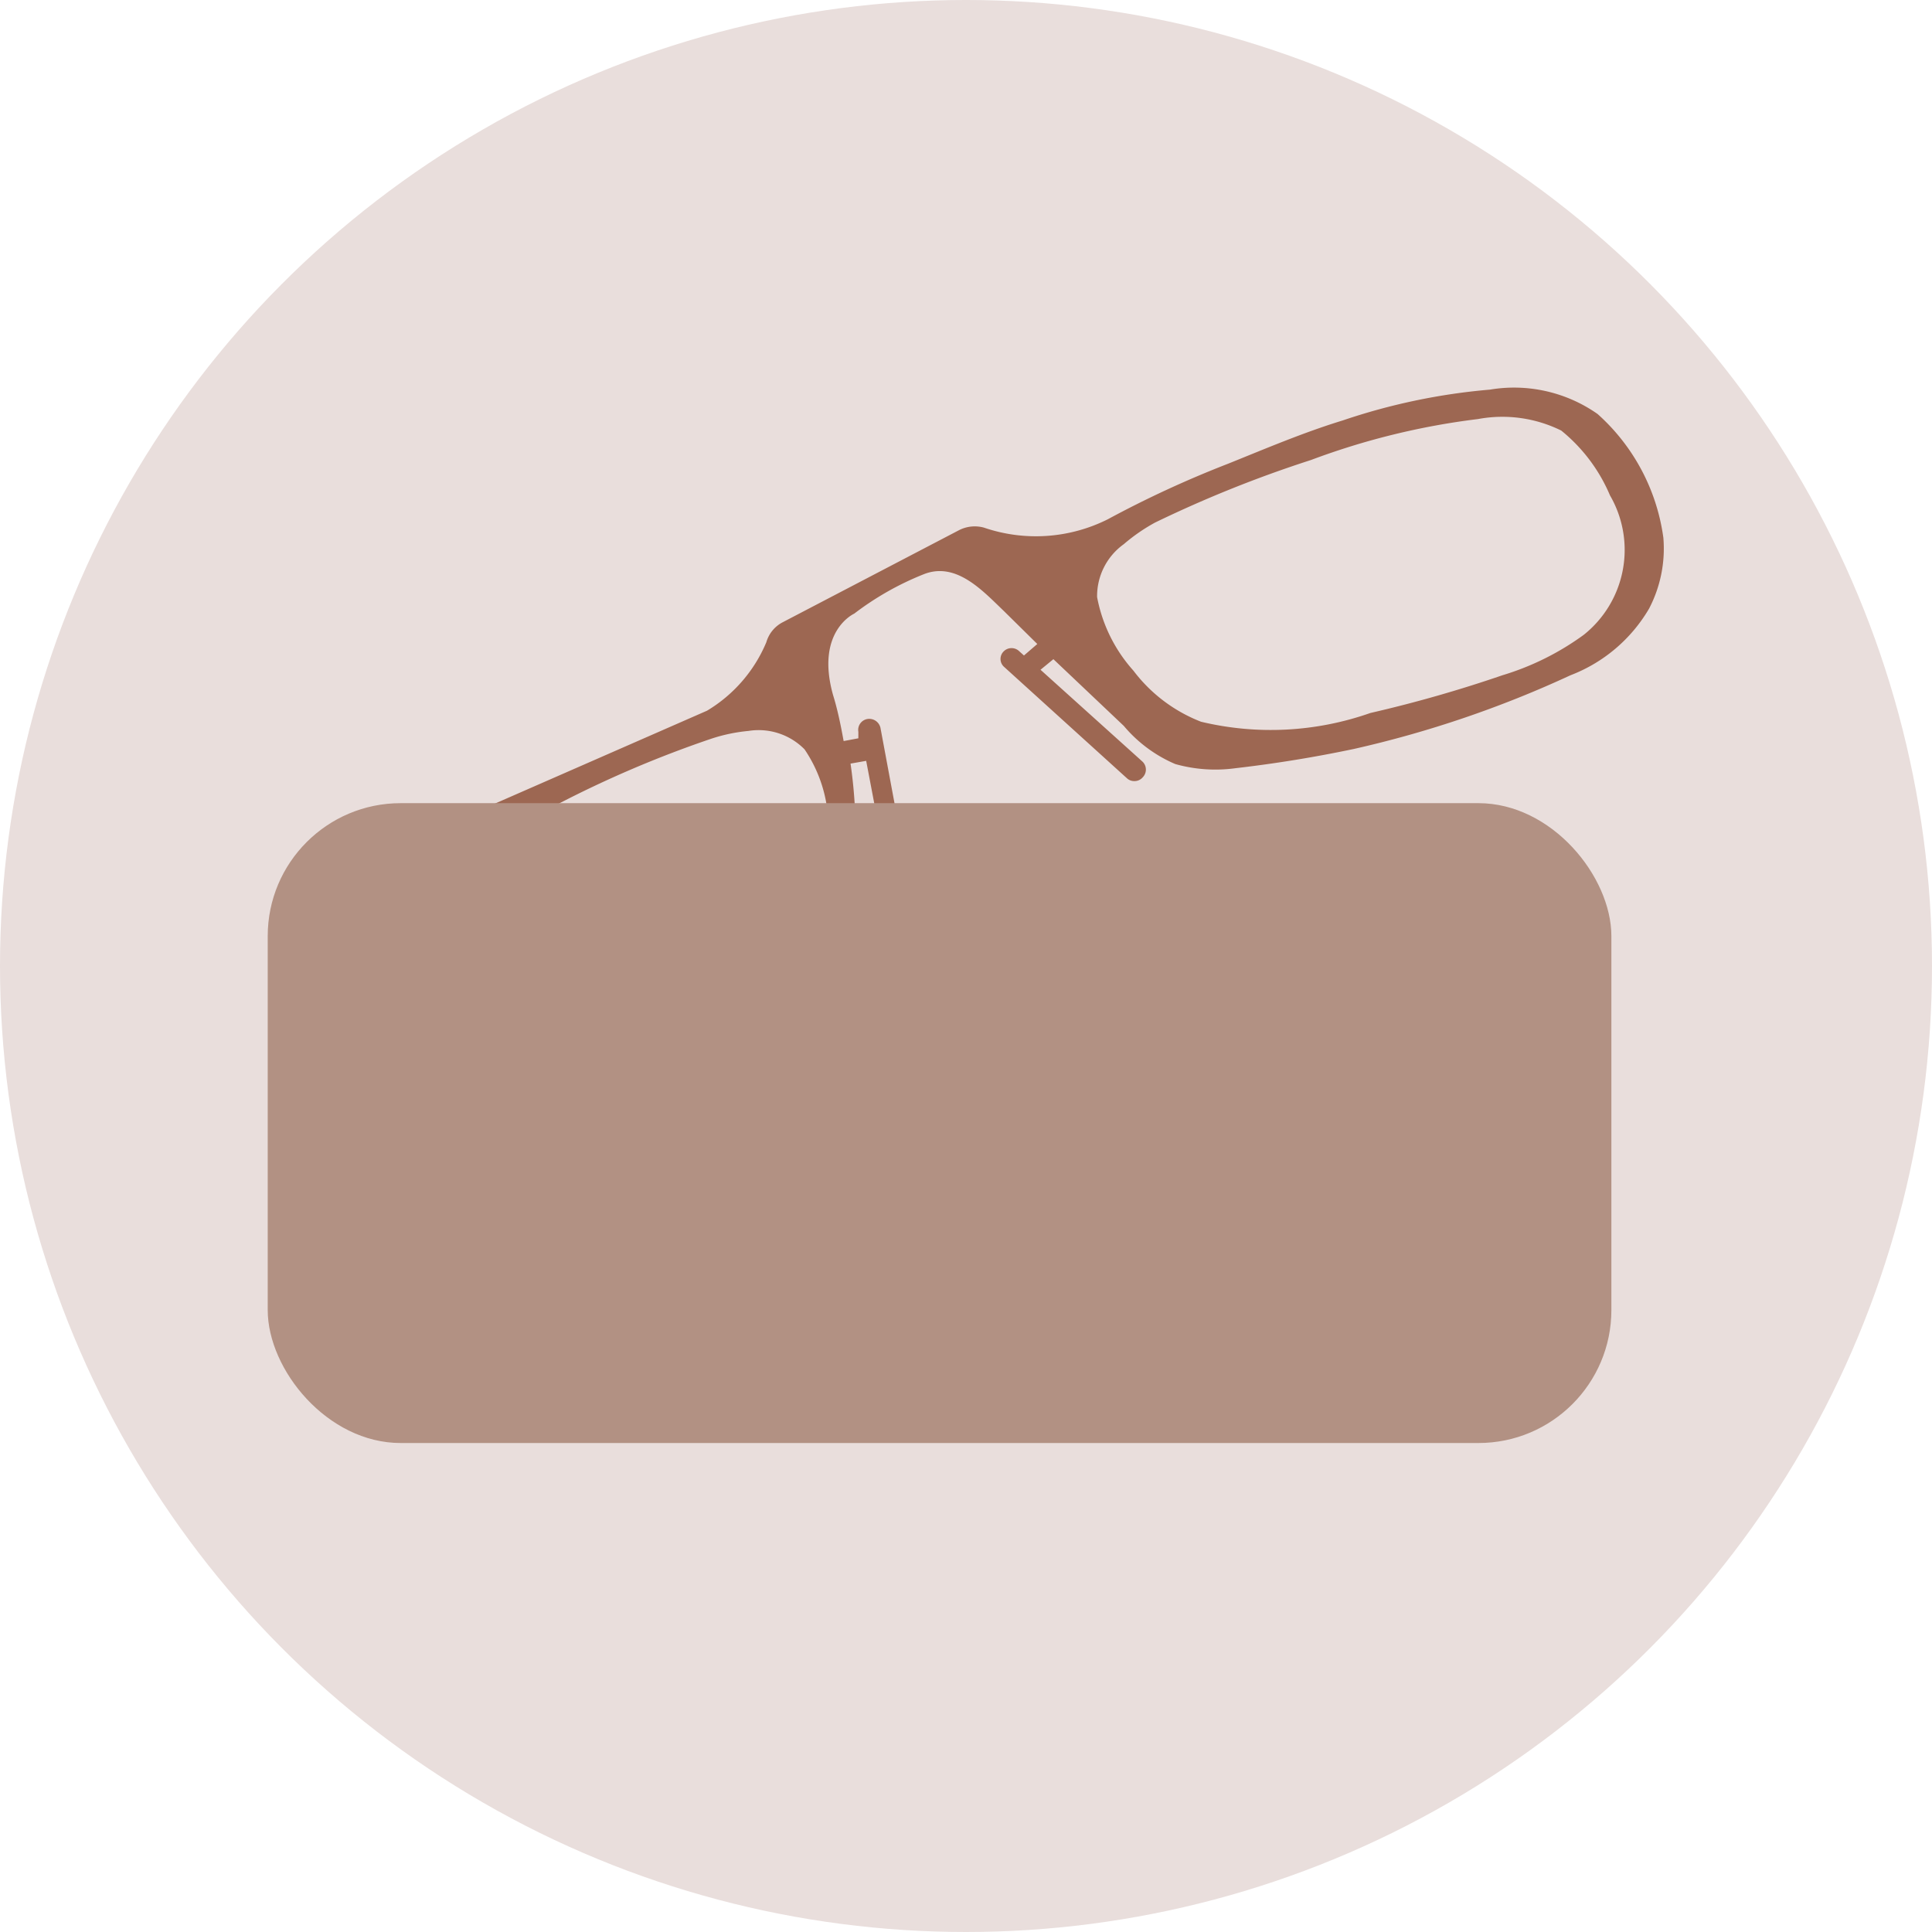
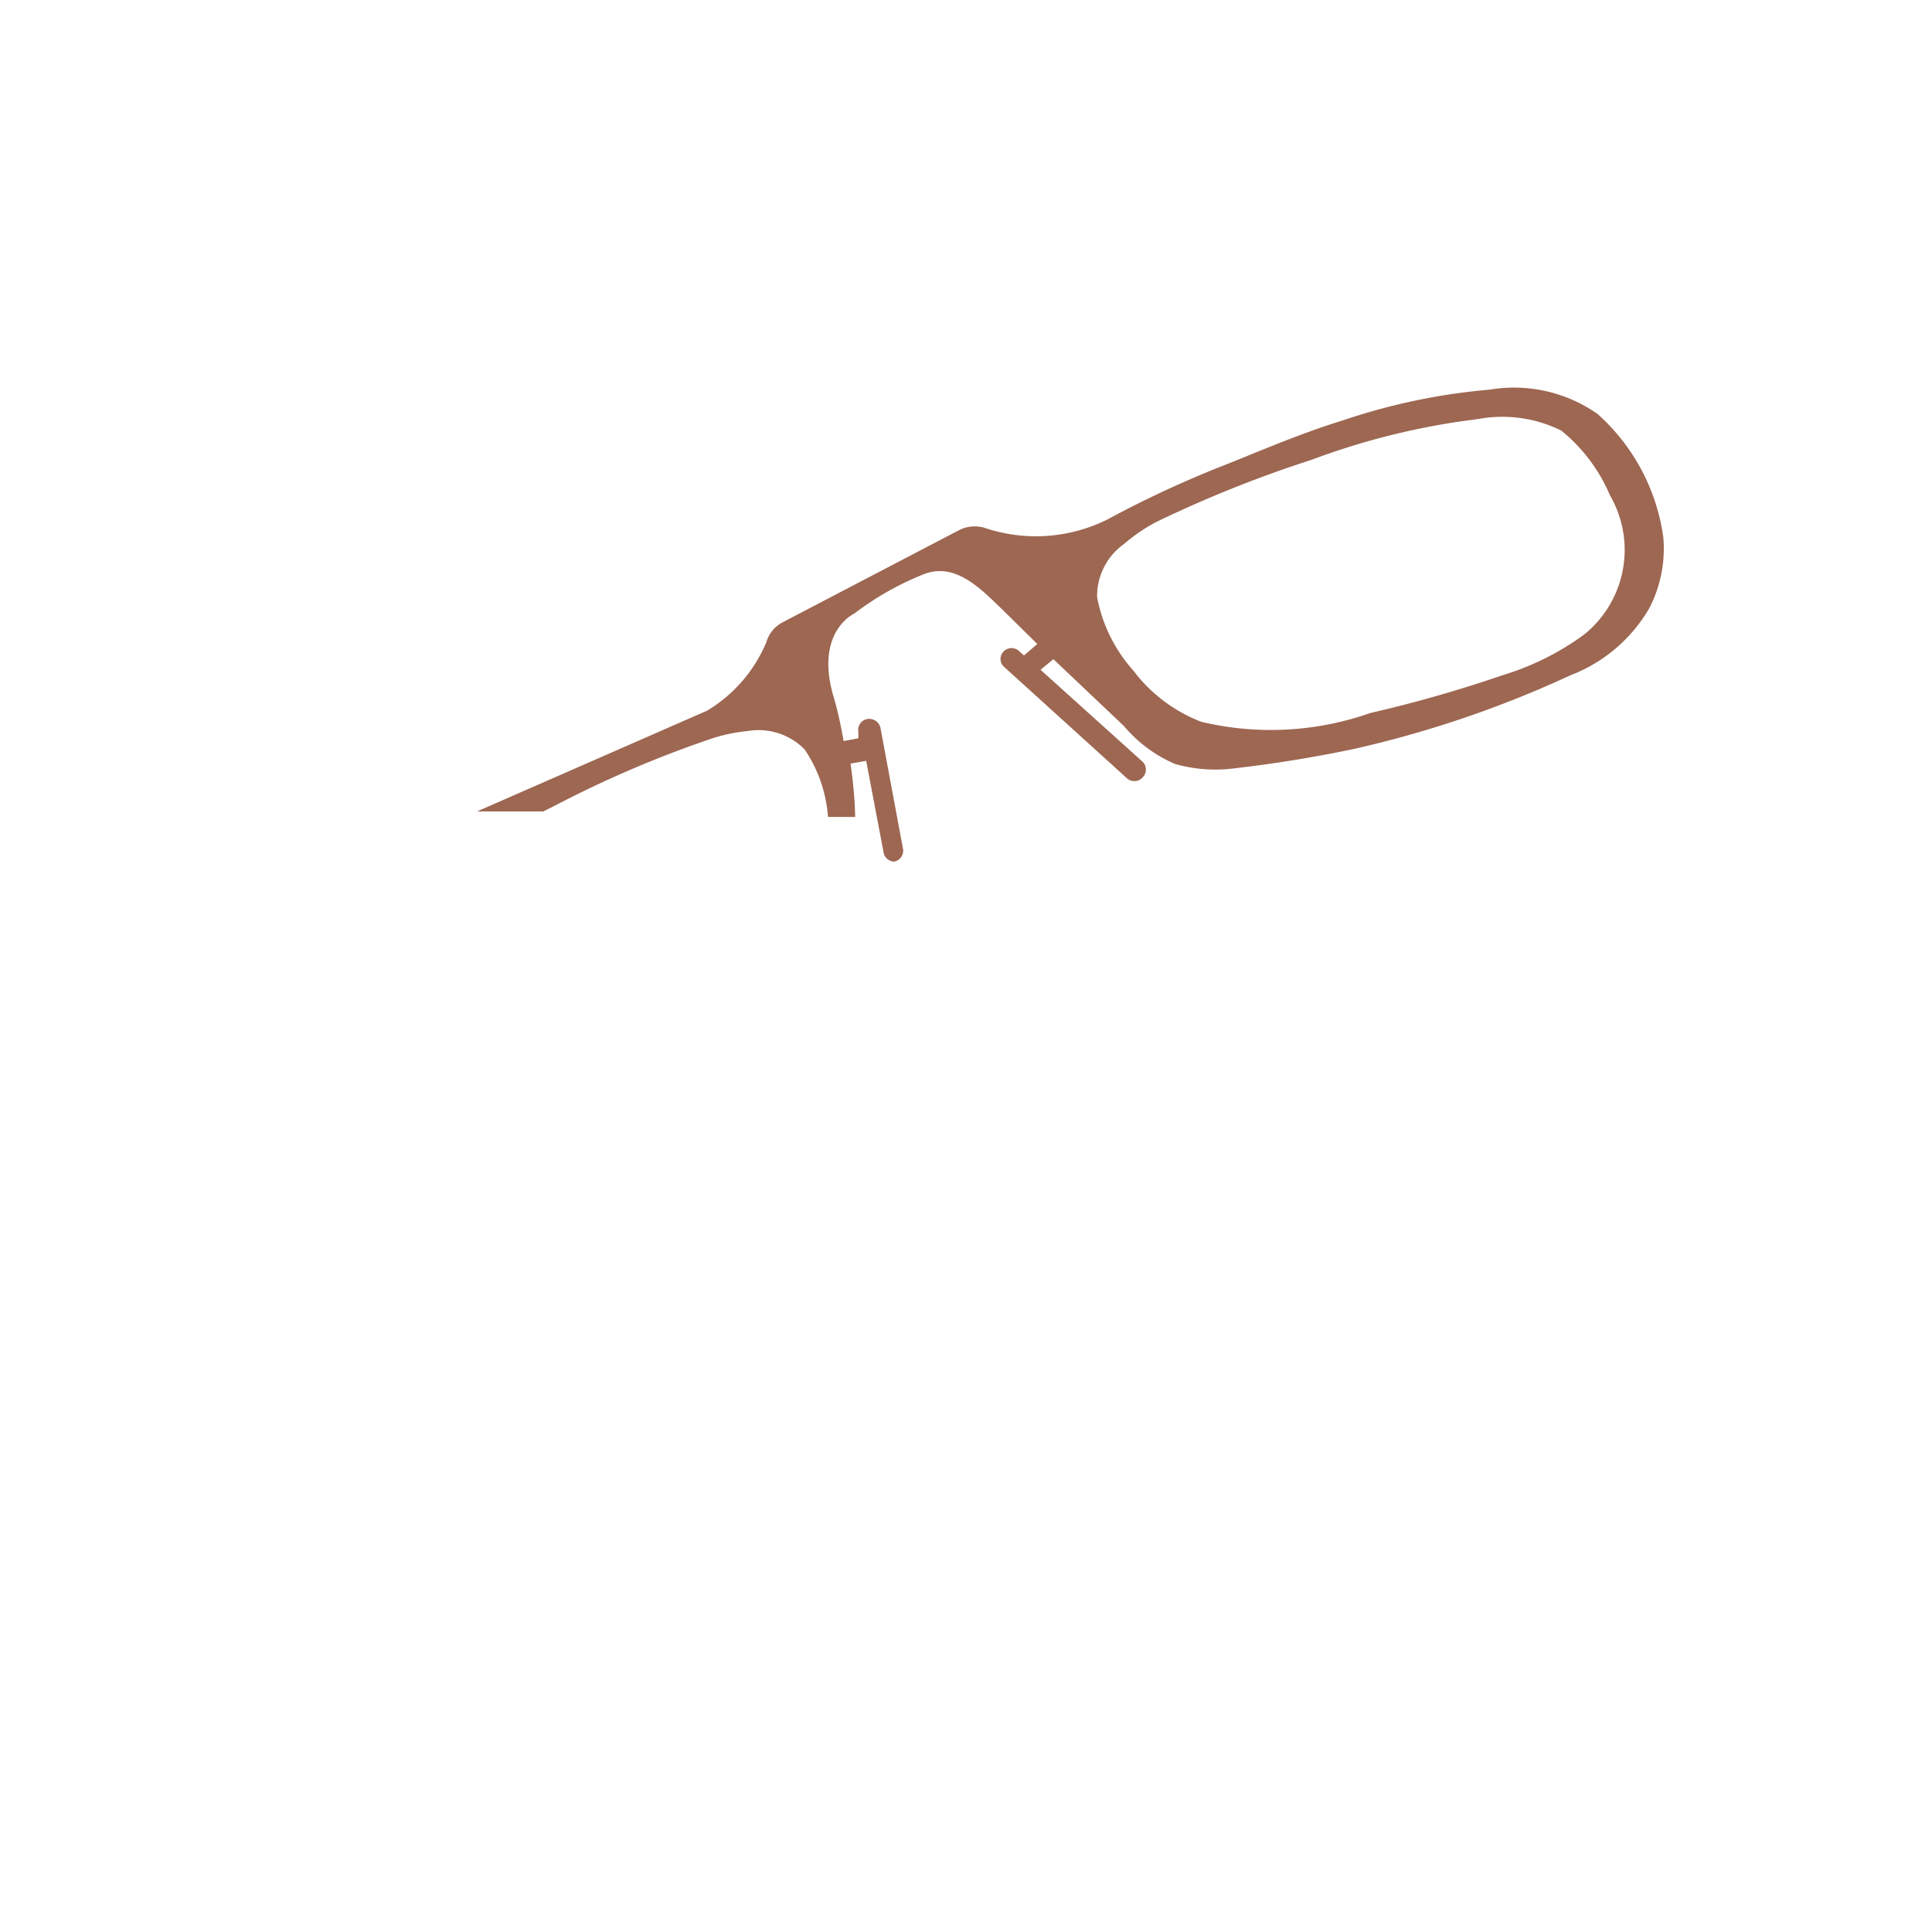
<svg xmlns="http://www.w3.org/2000/svg" id="ee13ed6b-d2bd-47e8-a4cf-9f48c356d464" data-name="Layer 1" viewBox="0 0 42 42">
-   <circle cx="21" cy="21" r="21" fill="#e9dedc" />
  <path d="M36.16,11.69A4.4,4.4,0,0,0,34.73,9a3.16,3.16,0,0,0-2.34-.53,13.51,13.51,0,0,0-3.2.67c-.85.26-1.67.61-2.49.94a23,23,0,0,0-2.62,1.21,3.49,3.49,0,0,1-2.69.18.75.75,0,0,0-.55.06l-3.83,2a.71.71,0,0,0-.35.43,3.15,3.15,0,0,1-1.29,1.49l-5,2.19,1.44,0,.28-.14a23.88,23.88,0,0,1,3.37-1.44,3.65,3.65,0,0,1,.81-.17,1.4,1.4,0,0,1,1.22.4A3,3,0,0,1,18,17.76h.59s0-.47-.1-1.16l.34-.06.38,2a.24.24,0,0,0,.23.19h0a.24.24,0,0,0,.19-.28l-.49-2.63a.25.25,0,0,0-.28-.19.24.24,0,0,0-.2.28l0,.14-.32.06c-.06-.33-.13-.68-.23-1-.39-1.39.46-1.77.46-1.77a6.35,6.35,0,0,1,1.52-.86c.7-.27,1.27.36,1.73.8l.73.72-.29.25-.1-.09a.24.24,0,0,0-.34,0,.23.23,0,0,0,0,.33l2.68,2.43a.23.23,0,0,0,.16.06.23.23,0,0,0,.18-.08.24.24,0,0,0,0-.34l-2.22-2,.28-.23,1.53,1.45a3,3,0,0,0,1.12.83,3.22,3.22,0,0,0,1.31.09q1.3-.15,2.58-.42a23.47,23.47,0,0,0,4.7-1.6,3.38,3.38,0,0,0,1.71-1.45A2.82,2.82,0,0,0,36.16,11.69ZM34.43,13.8a5.87,5.87,0,0,1-1.77.88,28.47,28.47,0,0,1-2.87.82,6.52,6.52,0,0,1-3.68.19,3.37,3.37,0,0,1-1.47-1.11,3.31,3.31,0,0,1-.79-1.6,1.39,1.39,0,0,1,.58-1.15,3.93,3.93,0,0,1,.68-.47A26.23,26.23,0,0,1,28.5,10a15.79,15.79,0,0,1,3.63-.89,2.89,2.89,0,0,1,1.81.25A3.63,3.63,0,0,1,35,10.77,2.36,2.36,0,0,1,34.43,13.8Z" fill="#9d6752" />
-   <rect x="5.82" y="17.46" width="29.21" height="13.91" rx="2.89" fill="#b29183" />
</svg>